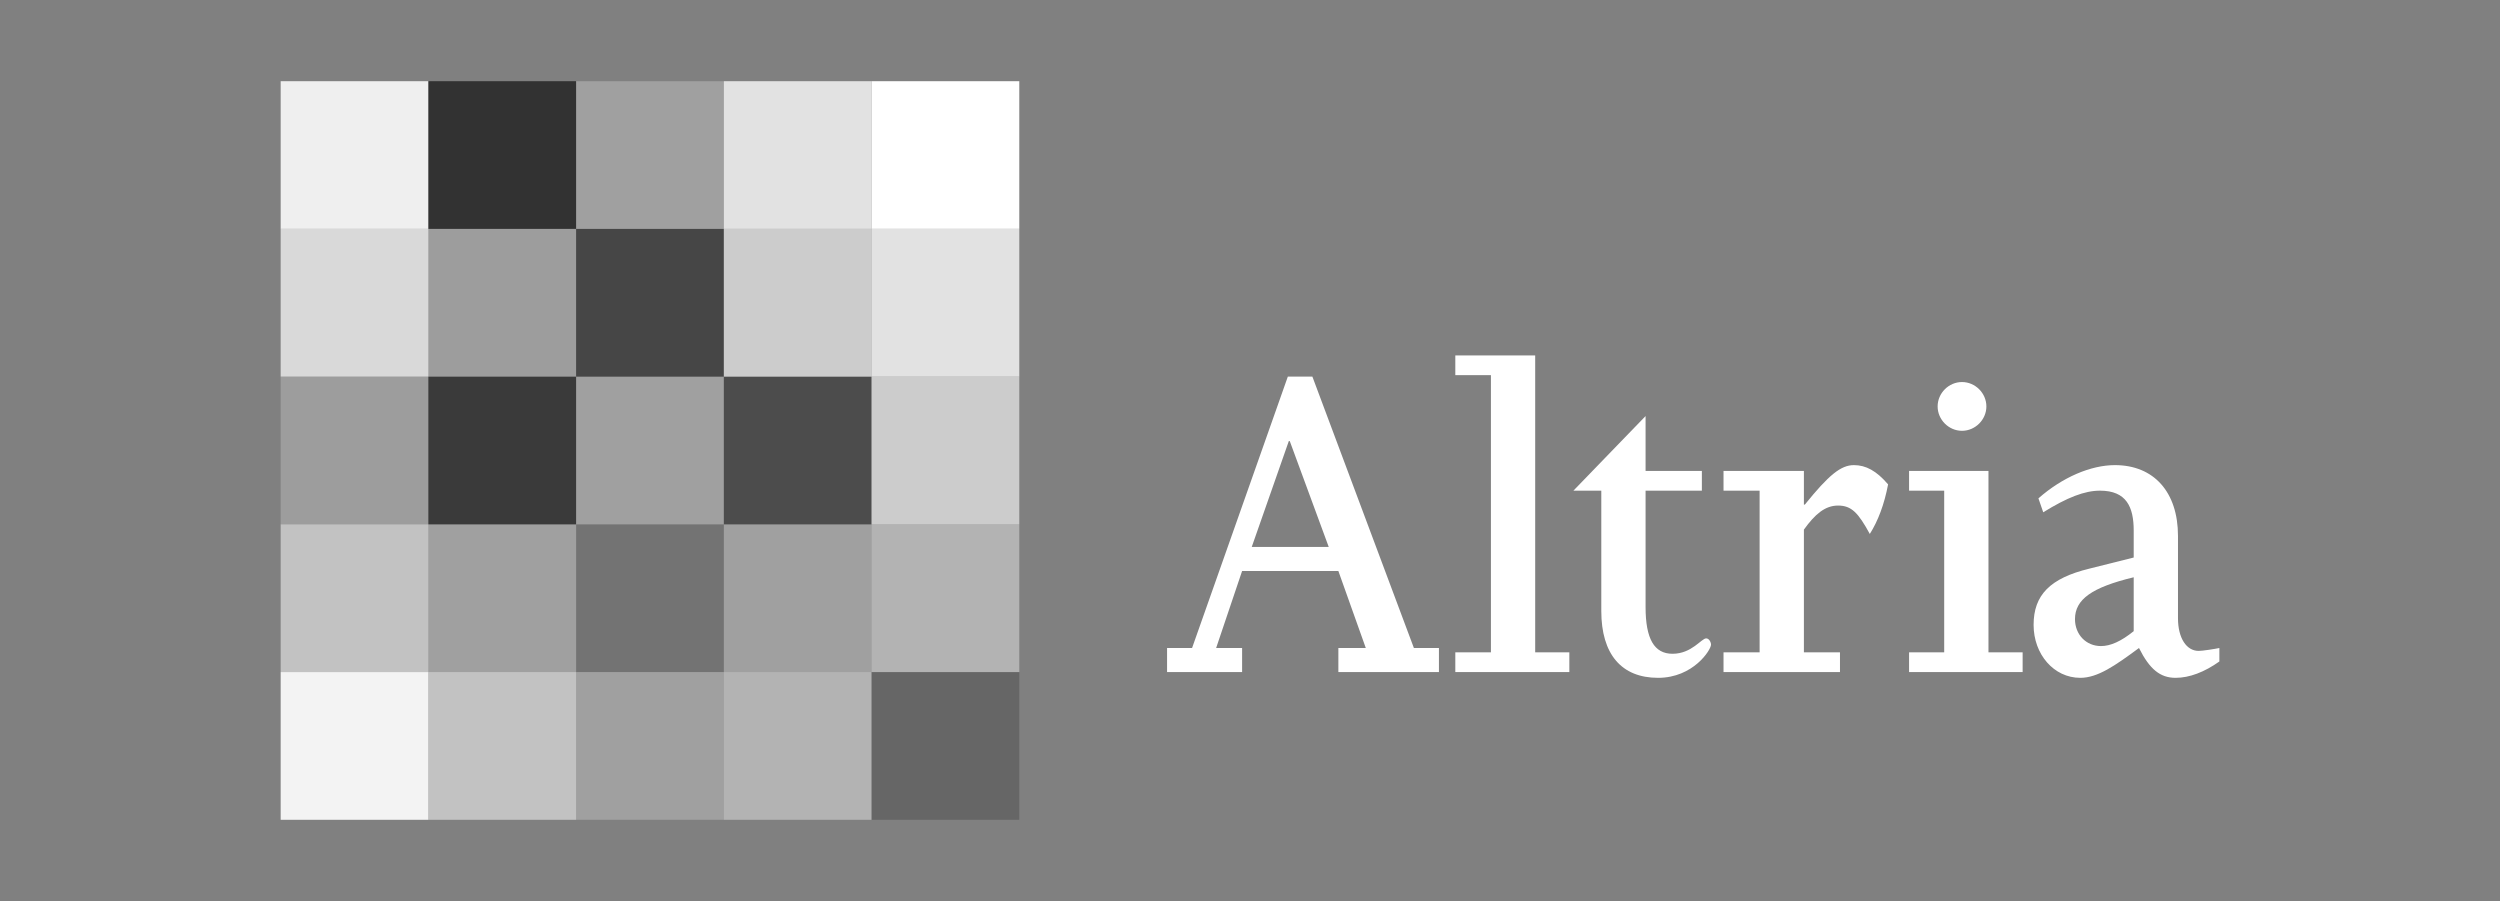
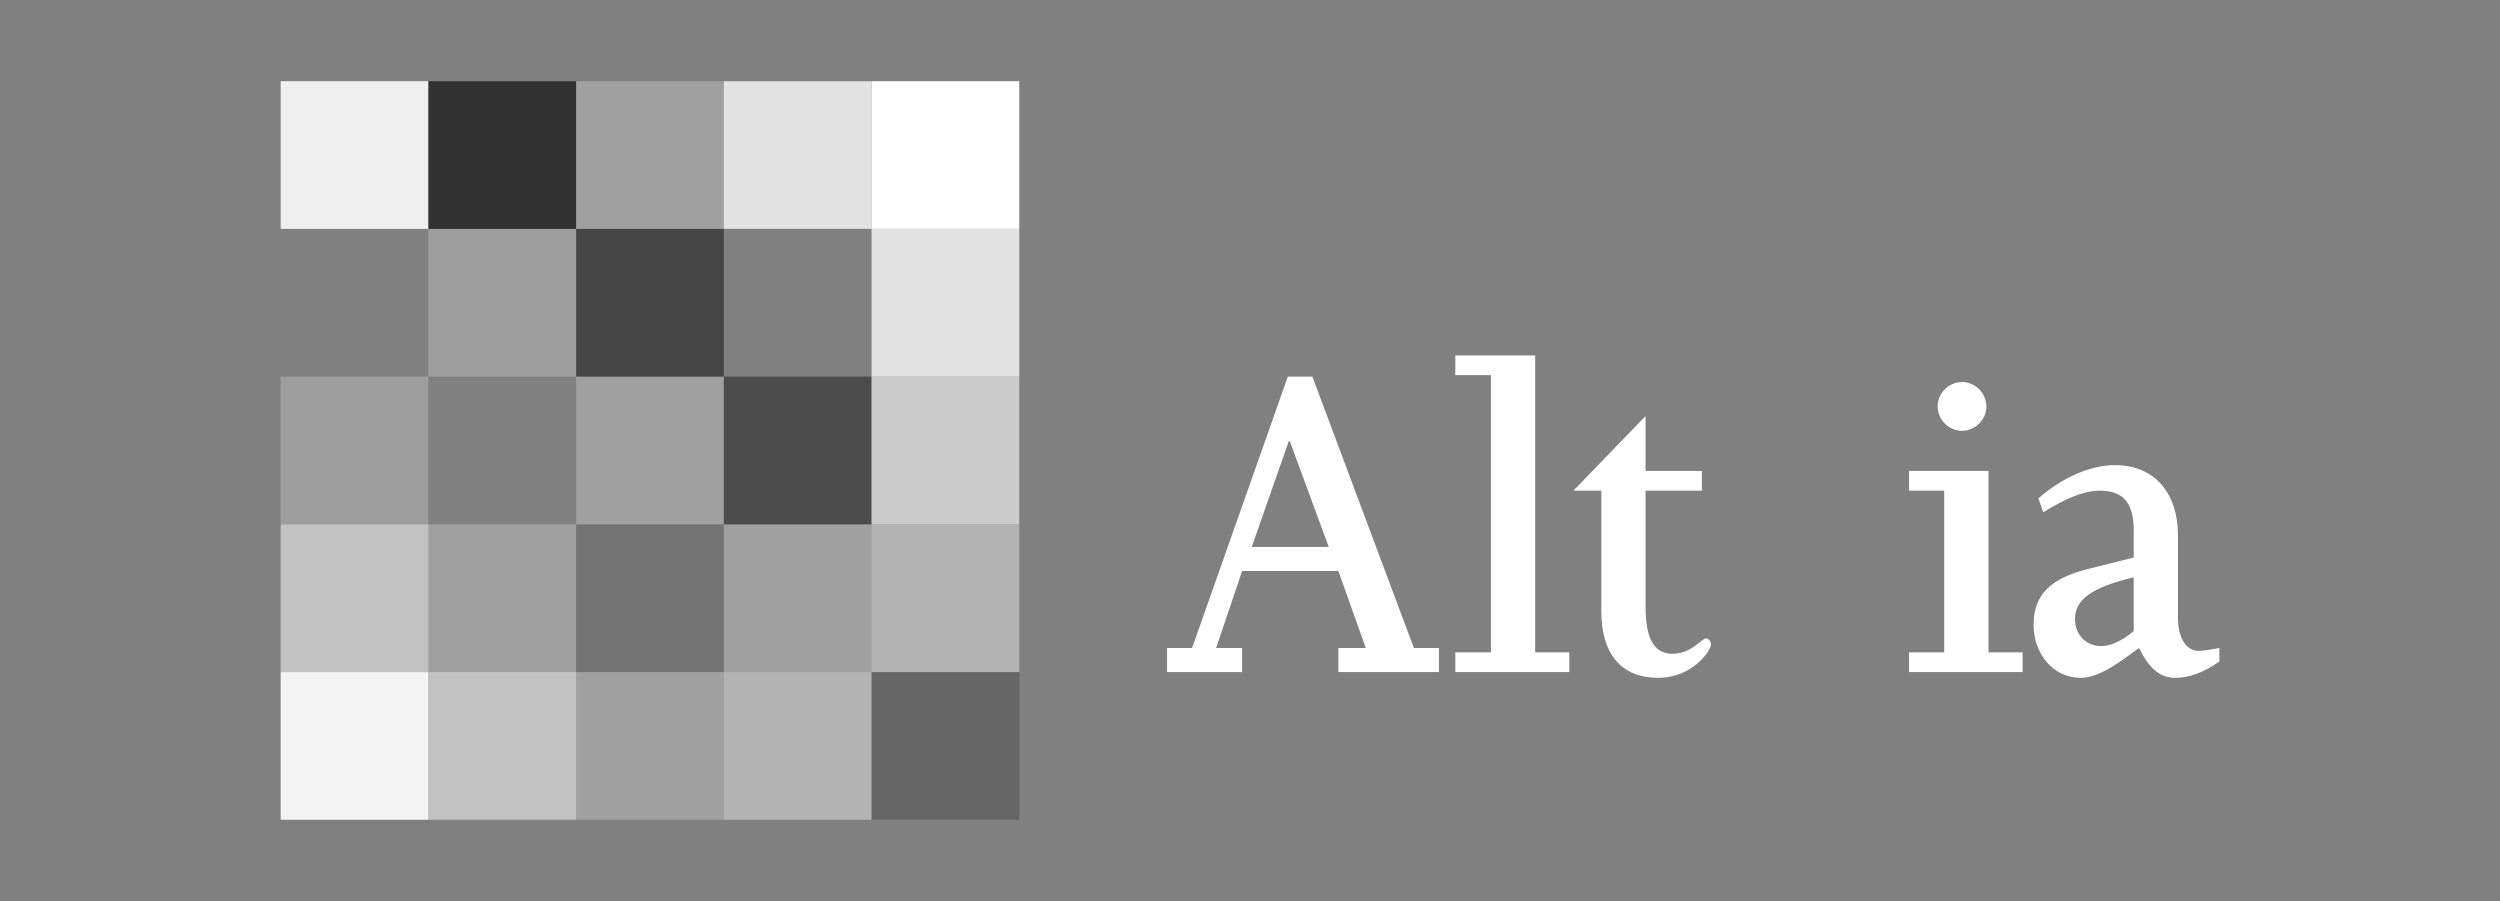
<svg xmlns="http://www.w3.org/2000/svg" width="308" height="111" viewBox="0 0 308 111" fill="none">
  <rect x="0" y="0" width="308" height="111" fill="#808080" stroke="none" />
  <g clip-path="url(#clip0_29_1899)">
    <path d="M163.7 67.383H154.214L158.781 54.343H158.899L163.7 67.383ZM143.782 82.798H153.027V79.834H149.828L153.027 70.349H164.887L168.266 79.834H164.887V82.798H177.277V79.834H174.192L161.685 46.398H158.661L146.863 79.834H143.782V82.798Z" fill="white" />
    <path d="M179.295 80.368H183.681V46.218H179.295V43.79H189.135V80.368H193.343V82.798H179.295V80.368Z" fill="white" />
    <path d="M193.842 60.45L202.735 51.258V58.016H209.67V60.45H202.735V74.795C202.735 78.707 203.8 80.545 206.054 80.545C208.426 80.545 209.611 78.648 210.205 78.648C210.558 78.648 210.797 79.122 210.797 79.418C210.797 80.07 208.603 83.509 204.276 83.509C199.77 83.509 197.28 80.606 197.28 75.269V60.45H193.842Z" fill="white" />
-     <path d="M212.338 80.368H216.785V60.45H212.338V58.016H222.24V62.166H222.358C225.322 58.493 226.803 57.303 228.404 57.303C229.886 57.303 231.191 58.016 232.613 59.677C232.139 62.166 231.369 64.183 230.36 65.784C228.938 63.176 228.106 62.285 226.448 62.285C224.848 62.285 223.602 63.352 222.24 65.251V80.368H226.685V82.798H212.338V80.368Z" fill="white" />
    <path d="M235.198 80.368H239.525V60.45H235.198V58.016H244.98V80.368H249.188V82.798H235.198V80.368ZM244.723 50.073C244.723 51.704 243.352 53.075 241.719 53.075C240.084 53.075 238.716 51.704 238.716 50.073C238.716 48.436 240.084 47.067 241.719 47.067C243.352 47.067 244.723 48.436 244.723 50.073Z" fill="white" />
    <path d="M262.872 71.12V77.759C261.33 79.003 260.026 79.596 258.839 79.596C257.002 79.596 255.638 78.173 255.638 76.276C255.638 73.846 257.714 72.364 262.872 71.12ZM251.726 63.115C254.69 61.278 256.825 60.45 258.721 60.45C261.983 60.45 262.872 62.463 262.872 65.37V68.687L257.418 70.054C252.555 71.238 250.539 73.313 250.539 76.988C250.539 80.606 253.029 83.509 256.291 83.509C258.425 83.509 260.557 82.028 263.524 79.834C264.829 82.443 266.132 83.509 268.03 83.509C269.746 83.509 271.588 82.798 273.426 81.495V79.834C272.89 79.952 271.35 80.191 270.874 80.191C269.394 80.191 268.327 78.648 268.327 76.159V66.021C268.327 60.626 265.36 57.303 260.557 57.303C257.595 57.303 254.097 58.789 251.134 61.398L251.726 63.115Z" fill="white" />
    <path d="M52.778 28.2H34.578V10H52.778V28.2Z" fill="white" fill-opacity="0.87" />
-     <path d="M52.778 46.4H34.578V28.2H52.778V46.4Z" fill="white" fill-opacity="0.7" />
    <path d="M52.778 64.6H34.578V46.4H52.778V64.6Z" fill="white" fill-opacity="0.23" />
    <path d="M52.778 82.8H34.578V64.6H52.778V82.8Z" fill="white" fill-opacity="0.52" />
    <path d="M52.778 101H34.578V82.8H52.778V101Z" fill="white" fill-opacity="0.9" />
    <path d="M70.978 101H52.778V82.8H70.978V101Z" fill="white" fill-opacity="0.52" />
    <path d="M89.177 101H70.978V82.8H89.177V101Z" fill="white" fill-opacity="0.25" />
    <path d="M107.378 101H89.178V82.8H107.378V101Z" fill="white" fill-opacity="0.4" />
    <path d="M125.577 101H107.377V82.8H125.577V101Z" fill="black" fill-opacity="0.2" />
    <path d="M70.978 82.8H52.778V64.6H70.978V82.8Z" fill="white" fill-opacity="0.25" />
    <path d="M89.177 82.8H70.978V64.6H89.177V82.8Z" fill="black" fill-opacity="0.1" />
    <path d="M107.378 82.8H89.178V64.6H107.378V82.8Z" fill="white" fill-opacity="0.25" />
    <path d="M125.577 82.8H107.377V64.6H125.577V82.8Z" fill="white" fill-opacity="0.4" />
-     <path d="M70.978 64.6H52.778V46.4H70.978V64.6Z" fill="black" fill-opacity="0.55" />
    <path d="M89.177 64.6H70.978V46.4H89.177V64.6Z" fill="white" fill-opacity="0.25" />
    <path d="M107.378 64.6H89.178V46.4H107.378V64.6Z" fill="black" fill-opacity="0.41" />
    <path d="M125.577 64.6H107.377V46.4H125.577V64.6Z" fill="white" fill-opacity="0.6" />
    <path d="M70.978 46.4H52.778V28.2H70.978V46.4Z" fill="white" fill-opacity="0.23" />
    <path d="M89.177 46.4H70.978V28.2H89.177V46.4Z" fill="black" fill-opacity="0.45" />
-     <path d="M107.378 46.4H89.178V28.2H107.378V46.4Z" fill="white" fill-opacity="0.6" />
    <path d="M125.577 46.4H107.377V28.2H125.577V46.4Z" fill="white" fill-opacity="0.77" />
    <path d="M70.978 28.2H52.778V10H70.978V28.2Z" fill="black" fill-opacity="0.61" />
    <path d="M89.177 28.2H70.978V10H89.177V28.2Z" fill="white" fill-opacity="0.25" />
    <path d="M107.378 28.2H89.178V10H107.378V28.2Z" fill="white" fill-opacity="0.77" />
    <path d="M125.577 28.2H107.377V10H125.577V28.2Z" fill="white" />
  </g>
  <defs>
    <clipPath id="clip0_29_1899">
      <rect width="238.845" height="91" fill="white" transform="translate(34.578 10)" />
    </clipPath>
  </defs>
</svg>